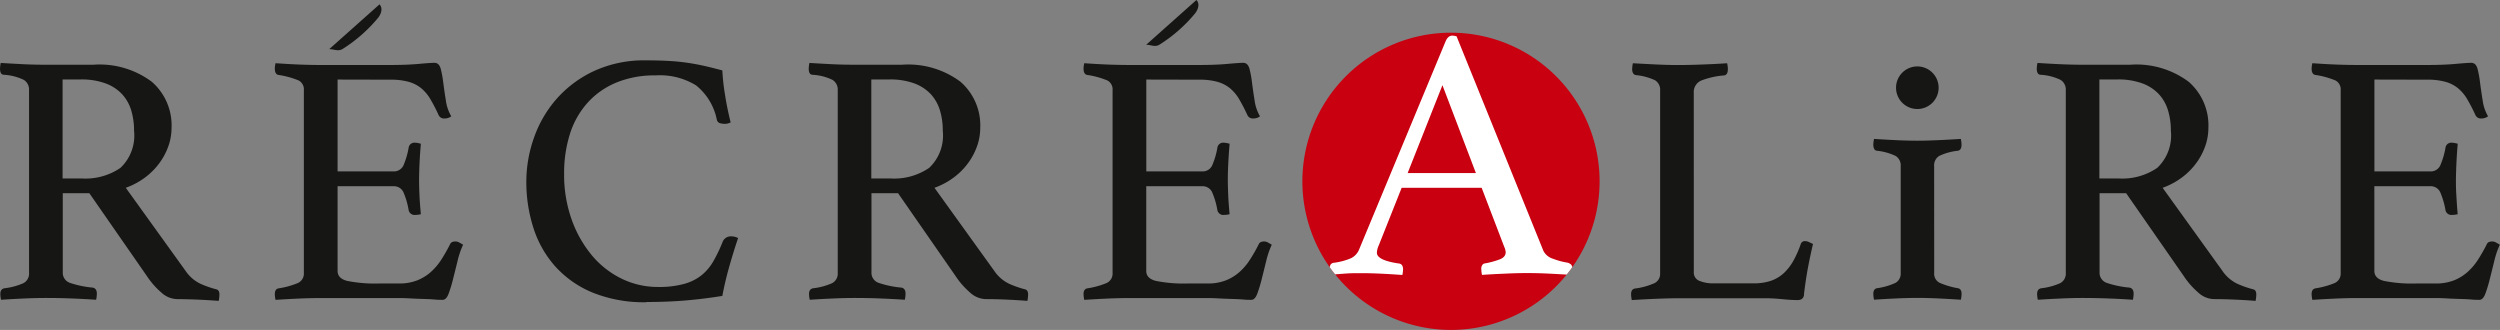
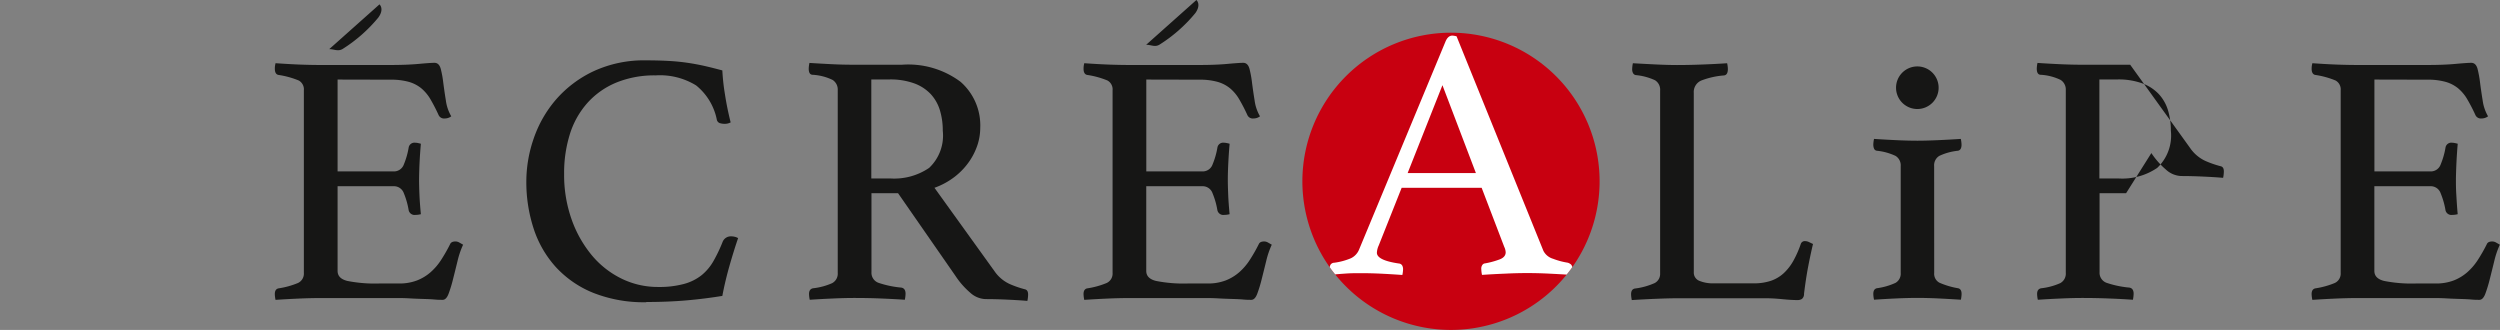
<svg xmlns="http://www.w3.org/2000/svg" width="97.101" height="12.815" viewBox="0 0 97.101 12.815">
  <rect x="0" y="0" width="97.101" height="12.815" fill="#808080" stroke="none" />
  <defs>
    <clipPath id="a">
      <path data-name="Tracé 11694" d="M152.36 141.017a5.772 5.772 0 10-5.772-5.772 5.772 5.772 0 005.772 5.772" transform="translate(-146.588 -129.474)" fill="none" />
    </clipPath>
  </defs>
  <path data-name="Tracé 11680" d="M56.357 12.814a5.772 5.772 0 10-5.772-5.772 5.772 5.772 0 005.772 5.772" fill="#c80010" />
  <g data-name="Groupe 1317">
    <g data-name="Groupe 1314" fill="#161615">
      <path data-name="Tracé 11681" d="M74.47 2.58a.827.827 0 10.827.827.827.827 0 00-.827-.827" />
-       <path data-name="Tracé 11682" d="M3.177 6.932a2.409 2.409 0 001.5-.411 1.726 1.726 0 00.53-1.443 2.716 2.716 0 00-.111-.794 1.627 1.627 0 00-.355-.627 1.669 1.669 0 00-.641-.418 2.7 2.7 0 00-.969-.153h-.7v3.846zm.292.571H2.438v3.068a.414.414 0 00.286.418 3.809 3.809 0 00.871.181c.111.018.167.1.167.237a1.242 1.242 0 01-.028.236c-.251-.018-.556-.034-.913-.049s-.709-.021-1.052-.021c-.242 0-.52.007-.836.021s-.613.03-.892.049a1.141 1.141 0 01-.028-.223c0-.13.051-.2.154-.223a2.494 2.494 0 00.745-.2.416.416 0 00.216-.4V3.504a.444.444 0 00-.2-.4 2.038 2.038 0 00-.788-.2c-.093-.009-.139-.089-.139-.237a1.2 1.2 0 01.028-.223c.279.018.566.034.864.049s.581.021.851.021h1.881a3.391 3.391 0 012.271.662 2.245 2.245 0 01.767 1.791 2.149 2.149 0 01-.1.641 2.537 2.537 0 01-.321.655 2.674 2.674 0 01-.557.592 2.863 2.863 0 01-.8.439l2.327 3.233a1.461 1.461 0 00.585.5 3.913 3.913 0 00.6.209c.083.018.125.084.125.2a1.3 1.3 0 01-.028.251 23.058 23.058 0 00-1.631-.07.932.932 0 01-.592-.251 3.1 3.1 0 01-.564-.641z" />
      <path data-name="Tracé 11683" d="M13.112 3.09v3.568h2.174a.408.408 0 00.4-.272 3.008 3.008 0 00.188-.662.227.227 0 01.251-.181.6.6 0 01.111.013c.046.01.083.019.111.028a17.409 17.409 0 00-.07 1.384q0 .236.014.578c.009.228.028.485.056.773a.879.879 0 01-.209.028.235.235 0 01-.265-.181 3.008 3.008 0 00-.188-.662.407.407 0 00-.4-.271h-2.173v3.288c0 .2.126.326.376.39a5.5 5.5 0 001.24.1h.767a1.917 1.917 0 00.7-.118 1.791 1.791 0 00.53-.321 2.264 2.264 0 00.411-.481 6.208 6.208 0 00.349-.613c.028-.065.1-.1.209-.1a.308.308 0 01.146.042l.147.084a3.347 3.347 0 00-.216.634c-.06.246-.118.48-.174.7a5.029 5.029 0 01-.174.572c-.06.158-.137.236-.23.236-.075 0-.181 0-.321-.013s-.29-.017-.452-.022-.328-.011-.494-.021-.312-.013-.432-.013h-3.05c-.27 0-.557.007-.864.021s-.6.03-.878.049a1.2 1.2 0 01-.028-.223c0-.13.046-.2.139-.223a3.238 3.238 0 00.759-.209.4.4 0 00.23-.39V3.509a.392.392 0 00-.2-.383 3.33 3.33 0 00-.788-.216c-.093-.018-.139-.1-.139-.237a.8.8 0 01.007-.118.925.925 0 01.021-.1q.6.041 1 .055t.725.014h2.746q.626 0 1.087-.042c.307-.028.51-.042.613-.042.121 0 .2.077.244.23a4.108 4.108 0 01.1.55c.028.215.06.442.1.684a1.635 1.635 0 00.209.613.406.406 0 01-.251.084.23.23 0 01-.237-.125 6.945 6.945 0 00-.32-.621 1.646 1.646 0 00-.355-.425 1.359 1.359 0 00-.488-.251 2.53 2.53 0 00-.7-.084z" />
      <path data-name="Tracé 11684" d="M25.098 11.739a5.351 5.351 0 01-2.049-.362 4.018 4.018 0 01-1.456-1 4.115 4.115 0 01-.864-1.492 5.809 5.809 0 01-.286-1.846 5.107 5.107 0 01.286-1.658 4.59 4.59 0 01.864-1.512 4.432 4.432 0 011.456-1.1 4.656 4.656 0 012.049-.425c.307 0 .587.008.843.021s.5.037.732.07.46.075.683.125.455.11.7.175a8.083 8.083 0 00.1.919c.055.363.13.729.223 1.1a.488.488 0 01-.223.056.688.688 0 01-.2-.028.184.184 0 01-.118-.153 2.284 2.284 0 00-.8-1.311 2.68 2.68 0 00-1.574-.39 3.9 3.9 0 00-1.526.279 3.086 3.086 0 00-1.114.781 3.293 3.293 0 00-.683 1.2 5.03 5.03 0 00-.23 1.568 5.159 5.159 0 00.292 1.77 4.532 4.532 0 00.787 1.393 3.5 3.5 0 001.157.906 3.2 3.2 0 001.414.321 3.671 3.671 0 001.01-.119 1.886 1.886 0 00.683-.341 1.961 1.961 0 00.46-.551 5.858 5.858 0 00.355-.746.342.342 0 01.334-.209.577.577 0 01.147.02.42.42 0 01.118.049q-.167.488-.334 1.073t-.278 1.171q-.684.112-1.393.174t-1.561.063" />
      <path data-name="Tracé 11685" d="M34.588 6.932a2.411 2.411 0 001.5-.411 1.726 1.726 0 00.53-1.443 2.716 2.716 0 00-.111-.794 1.627 1.627 0 00-.355-.627 1.669 1.669 0 00-.641-.418 2.7 2.7 0 00-.969-.153h-.7v3.846zm.292.571h-1.032v3.068a.414.414 0 00.286.418 3.809 3.809 0 00.871.181c.111.018.167.1.167.237a1.241 1.241 0 01-.028.236c-.251-.018-.556-.034-.913-.049s-.709-.021-1.052-.021c-.242 0-.52.007-.836.021s-.613.03-.892.049a1.141 1.141 0 01-.028-.223c0-.13.051-.2.153-.223a2.494 2.494 0 00.746-.2.416.416 0 00.216-.4V3.504a.444.444 0 00-.2-.4 2.038 2.038 0 00-.788-.2c-.093-.009-.139-.089-.139-.237a1.2 1.2 0 01.028-.223c.279.018.566.034.864.049s.581.021.851.021h1.881a3.391 3.391 0 012.271.662 2.245 2.245 0 01.767 1.791 2.149 2.149 0 01-.1.641 2.537 2.537 0 01-.321.655 2.674 2.674 0 01-.557.592 2.863 2.863 0 01-.8.439l2.327 3.233a1.461 1.461 0 00.585.5 3.913 3.913 0 00.6.209c.083.018.125.084.125.2a1.3 1.3 0 01-.028.251q-.321-.028-.781-.049a18.71 18.71 0 00-.85-.021.932.932 0 01-.592-.251 3.1 3.1 0 01-.564-.641z" />
      <path data-name="Tracé 11686" d="M44.523 3.09v3.568h2.174a.406.406 0 00.4-.272 3.005 3.005 0 00.189-.662.226.226 0 01.251-.181.587.587 0 01.111.013 1.093 1.093 0 01.111.028q-.028.307-.049.7c-.013.261-.021.489-.021.684q0 .236.014.578c.009.228.028.485.055.773a.872.872 0 01-.209.028.235.235 0 01-.265-.181 3.005 3.005 0 00-.189-.662.406.406 0 00-.4-.271h-2.174v3.288c0 .2.126.326.376.39a5.5 5.5 0 001.24.1h.767a1.917 1.917 0 00.7-.118 1.8 1.8 0 00.53-.321 2.264 2.264 0 00.411-.481 6.209 6.209 0 00.349-.613c.028-.065.1-.1.209-.1a.308.308 0 01.146.042l.147.084a3.348 3.348 0 00-.216.634c-.06.246-.118.48-.174.7a5.027 5.027 0 01-.174.572c-.06.158-.137.236-.23.236-.075 0-.182 0-.321-.013s-.291-.017-.452-.022-.328-.011-.5-.021-.311-.013-.432-.013h-3.042c-.27 0-.557.007-.864.021s-.6.03-.878.049a1.2 1.2 0 01-.028-.223c0-.13.046-.2.139-.223a3.25 3.25 0 00.759-.209.4.4 0 00.23-.39V3.509a.392.392 0 00-.2-.383 3.33 3.33 0 00-.788-.216c-.093-.018-.139-.1-.139-.237a.8.8 0 01.007-.118.926.926 0 01.021-.1c.4.028.734.046 1 .055s.511.014.725.014h2.746q.627 0 1.088-.042t.613-.042c.121 0 .2.077.244.23a4.113 4.113 0 01.1.55c.028.215.06.442.1.684a1.635 1.635 0 00.209.613.407.407 0 01-.251.084.23.23 0 01-.236-.125 6.718 6.718 0 00-.321-.621 1.613 1.613 0 00-.355-.425 1.345 1.345 0 00-.488-.251 2.521 2.521 0 00-.7-.084z" />
      <path data-name="Tracé 11687" d="M65.788 10.571a.34.34 0 00.209.334 1.373 1.373 0 00.571.1h1.519a2.082 2.082 0 00.7-.1 1.42 1.42 0 00.5-.3 1.961 1.961 0 00.37-.48 3.981 3.981 0 00.286-.649.163.163 0 01.167-.111.35.35 0 01.147.035c.051.023.1.049.161.076q-.1.419-.189.885t-.16 1.052a.243.243 0 01-.084.2.323.323 0 01-.168.042q-.236 0-.592-.035t-.62-.035h-3.483c-.214 0-.483.008-.809.021s-.636.03-.933.049a1.212 1.212 0 01-.028-.224c0-.13.046-.2.139-.223a2.682 2.682 0 00.78-.215.4.4 0 00.209-.37V3.516a.429.429 0 00-.2-.4 2.279 2.279 0 00-.752-.2.148.148 0 01-.1-.076.306.306 0 01-.034-.147 1.257 1.257 0 01.028-.237c.316.018.627.035.933.049s.566.021.78.021q.474 0 1-.021c.353-.013.669-.03.948-.049a1.21 1.21 0 01.028.223c0 .158-.051.242-.153.251a3.1 3.1 0 00-.885.2.484.484 0 00-.286.481z" />
      <path data-name="Tracé 11688" d="M75.125 10.596a.394.394 0 00.2.383 3.089 3.089 0 00.725.216c.092.018.139.093.139.223a1.2 1.2 0 01-.028.223q-.432-.028-.864-.049t-.823-.021q-.376 0-.829.021c-.3.014-.587.03-.857.049a1.2 1.2 0 01-.028-.223c0-.13.046-.2.139-.223a2.564 2.564 0 00.725-.209.412.412 0 00.2-.39V6.455a.429.429 0 00-.2-.4 2.236 2.236 0 00-.725-.2.134.134 0 01-.111-.084.408.408 0 01-.028-.152 1.212 1.212 0 01.028-.224c.279.019.569.035.871.049s.574.021.815.021.5-.008.8-.021.6-.03.885-.049a1.212 1.212 0 01.028.224c0 .139-.047.218-.139.236a2.222 2.222 0 00-.725.2.427.427 0 00-.2.4z" />
-       <path data-name="Tracé 11689" d="M82.287 6.932a2.409 2.409 0 001.5-.411 1.726 1.726 0 00.53-1.443 2.689 2.689 0 00-.111-.794 1.617 1.617 0 00-.355-.627 1.669 1.669 0 00-.641-.418 2.7 2.7 0 00-.969-.153h-.7v3.846zm.292.571h-1.031v3.068a.414.414 0 00.285.418 3.809 3.809 0 00.871.181c.111.018.167.1.167.237a1.243 1.243 0 01-.028.236q-.376-.028-.913-.049t-1.052-.021q-.362 0-.836.021c-.316.014-.613.03-.892.049a1.2 1.2 0 01-.028-.223c0-.13.05-.2.153-.223a2.5 2.5 0 00.746-.2.417.417 0 00.215-.4V3.504a.442.442 0 00-.2-.4 2.038 2.038 0 00-.788-.2c-.092-.009-.139-.089-.139-.237a1.148 1.148 0 01.028-.223q.417.028.864.049c.3.013.58.021.85.021h1.886a3.393 3.393 0 012.272.662 2.244 2.244 0 01.766 1.791 2.149 2.149 0 01-.1.641 2.51 2.51 0 01-.321.655 2.675 2.675 0 01-.557.592 2.851 2.851 0 01-.8.439l2.327 3.233a1.468 1.468 0 00.586.5 3.905 3.905 0 00.6.209c.084.018.125.084.125.2a1.3 1.3 0 01-.028.251q-.321-.028-.78-.049t-.851-.021a.932.932 0 01-.592-.251 3.128 3.128 0 01-.564-.641z" />
+       <path data-name="Tracé 11689" d="M82.287 6.932a2.409 2.409 0 001.5-.411 1.726 1.726 0 00.53-1.443 2.689 2.689 0 00-.111-.794 1.617 1.617 0 00-.355-.627 1.669 1.669 0 00-.641-.418 2.7 2.7 0 00-.969-.153h-.7v3.846zm.292.571h-1.031v3.068a.414.414 0 00.285.418 3.809 3.809 0 00.871.181c.111.018.167.1.167.237a1.243 1.243 0 01-.028.236q-.376-.028-.913-.049t-1.052-.021q-.362 0-.836.021c-.316.014-.613.03-.892.049a1.2 1.2 0 01-.028-.223c0-.13.05-.2.153-.223a2.5 2.5 0 00.746-.2.417.417 0 00.215-.4V3.504a.442.442 0 00-.2-.4 2.038 2.038 0 00-.788-.2c-.092-.009-.139-.089-.139-.237a1.148 1.148 0 01.028-.223q.417.028.864.049c.3.013.58.021.85.021h1.886l2.327 3.233a1.468 1.468 0 00.586.5 3.905 3.905 0 00.6.209c.084.018.125.084.125.2a1.3 1.3 0 01-.028.251q-.321-.028-.78-.049t-.851-.021a.932.932 0 01-.592-.251 3.128 3.128 0 01-.564-.641z" />
      <path data-name="Tracé 11690" d="M92.223 3.09v3.568h2.174a.406.406 0 00.4-.272 3.006 3.006 0 00.189-.662.226.226 0 01.251-.181.6.6 0 01.111.013c.046.01.084.019.111.028a19.478 19.478 0 00-.07 1.384c0 .158 0 .35.014.578s.028.485.055.773a.873.873 0 01-.209.028.235.235 0 01-.265-.181 3.006 3.006 0 00-.189-.662.406.406 0 00-.4-.271h-2.174v3.288c0 .2.126.326.376.39a5.5 5.5 0 001.24.1h.766a1.919 1.919 0 00.7-.118 1.787 1.787 0 00.529-.321 2.267 2.267 0 00.411-.481 6.209 6.209 0 00.349-.613c.028-.065.1-.1.21-.1a.308.308 0 01.146.042l.147.084a3.347 3.347 0 00-.216.634c-.06.246-.118.48-.174.7a5.206 5.206 0 01-.174.572c-.06.158-.137.236-.23.236-.074 0-.181 0-.32-.013s-.291-.017-.452-.022-.328-.011-.5-.021-.311-.013-.432-.013h-3.043c-.269 0-.557.007-.863.021s-.6.03-.878.049a1.141 1.141 0 01-.029-.223c0-.13.047-.2.14-.223a3.25 3.25 0 00.759-.209.4.4 0 00.23-.39V3.509a.392.392 0 00-.2-.383 3.33 3.33 0 00-.788-.216c-.093-.018-.14-.1-.14-.237a.79.79 0 01.008-.118.919.919 0 01.021-.1c.4.028.734.046 1 .055s.511.014.725.014h2.745q.627 0 1.087-.042t.613-.042c.121 0 .2.077.244.23a4.246 4.246 0 01.1.55c.028.215.06.442.1.684a1.651 1.651 0 00.209.613.407.407 0 01-.251.084.231.231 0 01-.236-.125 6.722 6.722 0 00-.321-.621 1.613 1.613 0 00-.355-.425 1.345 1.345 0 00-.488-.251 2.522 2.522 0 00-.7-.084z" />
      <path data-name="Tracé 11691" d="M14.696.679a5.775 5.775 0 01-1.4 1.23c-.178.095-.315 0-.509 0L14.739.17s.2.171-.043.509" />
      <path data-name="Tracé 11692" d="M46.427.509a5.793 5.793 0 01-1.4 1.23c-.178.1-.315 0-.509 0L46.469 0s.2.171-.042.509" />
    </g>
    <g data-name="Groupe 1316">
      <g data-name="Groupe 1315" clip-path="url(#a)" transform="translate(50.585 1.272)">
        <path data-name="Tracé 11693" d="M6.74 5.451l-1.3-3.414-1.352 3.414zm.223.571H3.856l-.892 2.243a.749.749 0 00-.07.279q0 .293.85.418a.165.165 0 01.132.076.294.294 0 01.035.147 1.212 1.212 0 01-.028.223c-.251-.018-.515-.035-.794-.049s-.553-.021-.822-.021c-.186 0-.376 0-.571.014s-.4.027-.613.055a.922.922 0 01-.028-.223.383.383 0 01.034-.168.174.174 0 01.147-.083 2.518 2.518 0 00.648-.174.641.641 0 00.314-.328L5.556.348c.065-.158.154-.237.265-.237a.732.732 0 01.168.028l3.373 8.333a.616.616 0 00.376.307 2.778 2.778 0 00.571.153.332.332 0 01.132.076.248.248 0 01.049.174 1.156 1.156 0 01-.029.223c-.3-.018-.59-.035-.877-.049a16.698 16.698 0 00-1.701 0c-.335.014-.637.03-.906.049a1.156 1.156 0 01-.028-.223.243.243 0 01.049-.174.134.134 0 01.09-.049 3.241 3.241 0 00.585-.16c.149-.06.223-.152.223-.272a.541.541 0 00-.055-.209z" fill="#fff" />
      </g>
    </g>
  </g>
</svg>